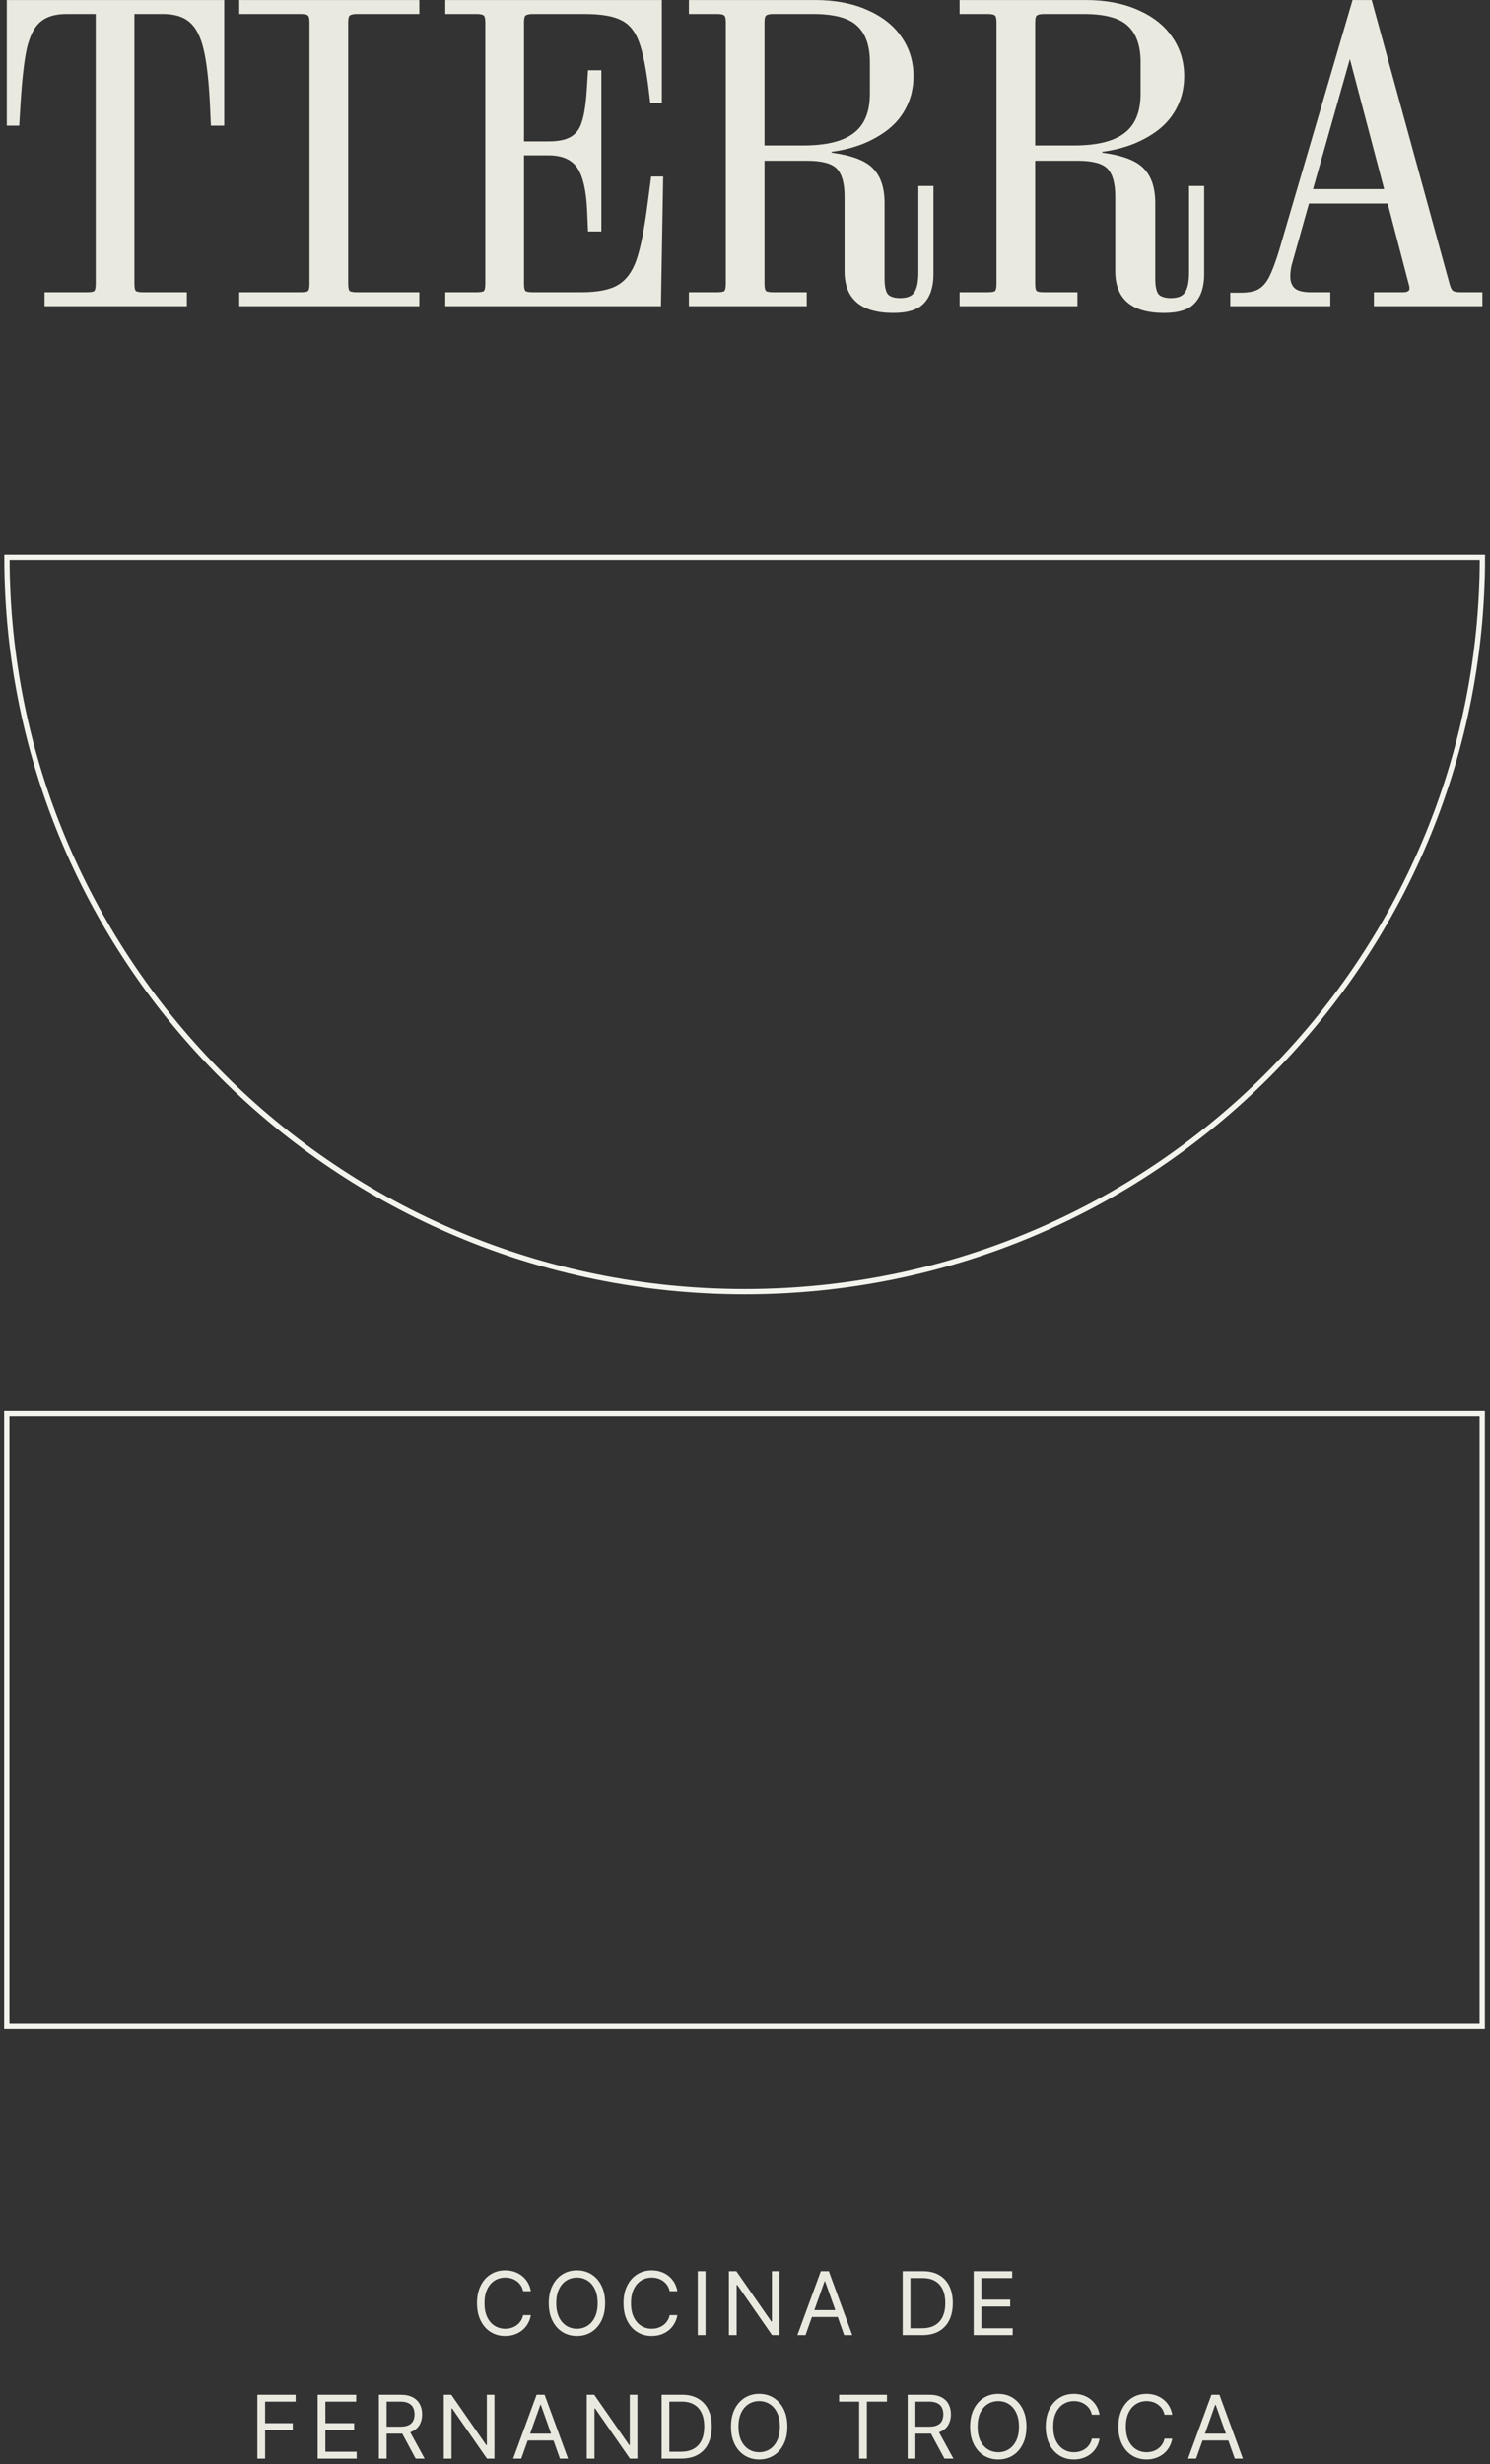
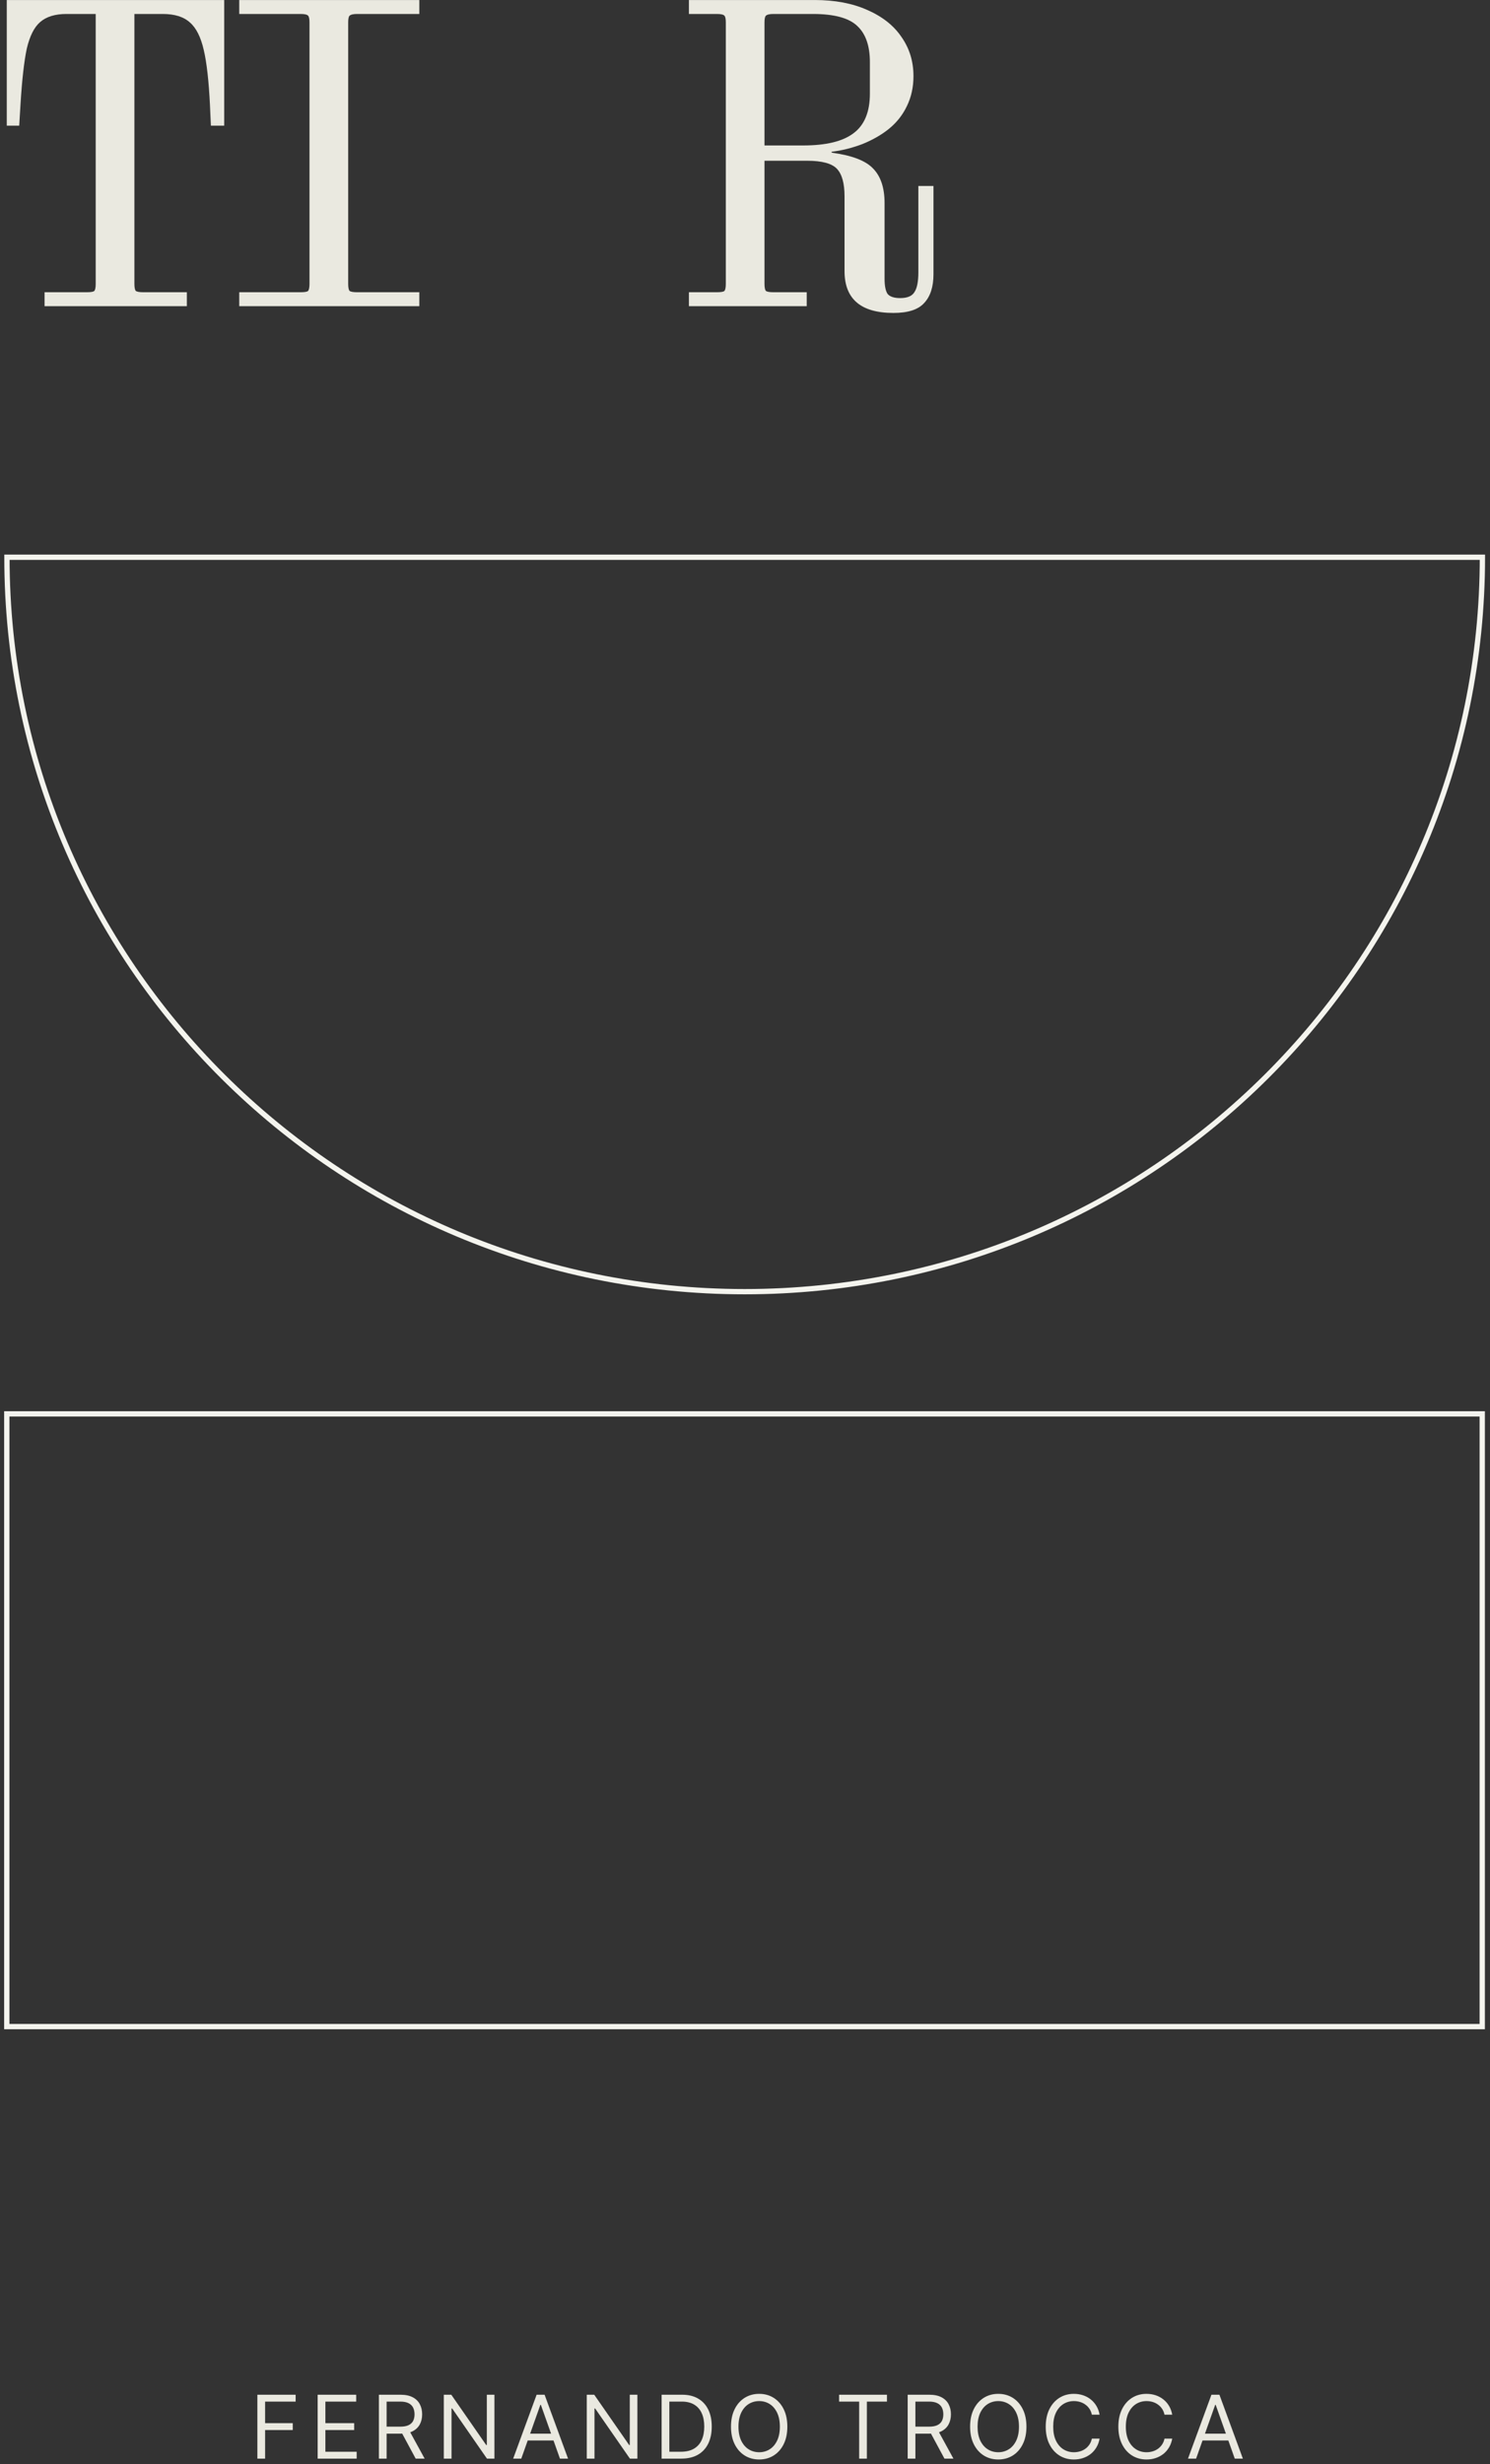
<svg xmlns="http://www.w3.org/2000/svg" width="141" height="233" viewBox="0 0 141 233" fill="none">
  <rect x="0" y="0" width="141" height="233" fill="#333333" stroke="none" />
  <path d="M12.844 27.505C12.76 27.392 12.718 27.165 12.718 26.824V1.322H15.411C16.533 1.322 17.389 1.591 17.978 2.131C18.567 2.642 19.002 3.507 19.282 4.728C19.563 5.92 19.759 7.665 19.871 9.964L19.956 11.88H21.218V0.002H0.641V11.88H1.819L1.945 9.794C2.085 7.523 2.282 5.792 2.534 4.6C2.815 3.408 3.236 2.571 3.797 2.088C4.386 1.577 5.213 1.322 6.279 1.322H9.057V26.824C9.057 27.165 9.015 27.392 8.93 27.505C8.846 27.59 8.608 27.633 8.215 27.633H4.217V28.953H17.683V27.633H13.559C13.195 27.633 12.956 27.59 12.844 27.505Z" fill="#EAE9E0" />
  <path d="M22.639 28.953V27.633H28.446C28.839 27.633 29.077 27.59 29.161 27.505C29.245 27.392 29.288 27.165 29.288 26.824V2.131C29.288 1.79 29.245 1.577 29.161 1.492C29.077 1.379 28.839 1.322 28.446 1.322H22.639V0.002H39.681V1.322H33.79C33.425 1.322 33.187 1.379 33.075 1.492C32.991 1.577 32.949 1.79 32.949 2.131V26.824C32.949 27.165 32.991 27.392 33.075 27.505C33.187 27.59 33.425 27.633 33.79 27.633H39.681V28.953H22.639Z" fill="#EAE9E0" />
-   <path d="M62.757 16.691H61.621L61.284 19.246C60.975 21.658 60.625 23.432 60.232 24.567C59.839 25.703 59.25 26.497 58.465 26.952C57.707 27.406 56.543 27.633 54.972 27.633H50.427C50.062 27.633 49.824 27.59 49.712 27.505C49.628 27.392 49.586 27.165 49.586 26.824V14.69H51.9C53.191 14.69 54.102 15.088 54.635 15.882C55.168 16.677 55.477 18.025 55.561 19.927L55.645 21.885H56.908V6.644H55.645L55.519 8.602C55.435 9.879 55.281 10.858 55.056 11.54C54.86 12.193 54.509 12.661 54.004 12.945C53.527 13.228 52.826 13.37 51.9 13.37H49.586V2.131C49.586 1.79 49.628 1.577 49.712 1.492C49.824 1.379 50.062 1.322 50.427 1.322H55.309C56.88 1.322 58.044 1.52 58.801 1.918C59.559 2.287 60.12 2.982 60.484 4.004C60.849 4.997 61.158 6.558 61.41 8.687L61.536 9.752H62.63V0.002H42.137V1.322H45.083C45.476 1.322 45.714 1.379 45.798 1.492C45.883 1.577 45.925 1.79 45.925 2.131V26.824C45.925 27.165 45.883 27.392 45.798 27.505C45.714 27.59 45.476 27.633 45.083 27.633H42.137V28.953H62.546L62.757 16.691Z" fill="#EAE9E0" />
  <path fill-rule="evenodd" clip-rule="evenodd" d="M86.905 17.585H88.335V25.93C88.335 27.122 88.041 28.03 87.452 28.655C86.891 29.279 85.923 29.591 84.548 29.591C81.462 29.591 79.919 28.271 79.919 25.632V18.564C79.919 17.344 79.681 16.478 79.204 15.967C78.727 15.457 77.787 15.201 76.385 15.201H72.345V26.824C72.345 27.165 72.387 27.392 72.471 27.505C72.583 27.59 72.822 27.633 73.186 27.633H76.342V28.953H65.191V27.633H67.842C68.235 27.633 68.473 27.59 68.558 27.505C68.642 27.392 68.684 27.165 68.684 26.824V2.131C68.684 1.79 68.642 1.577 68.558 1.492C68.473 1.379 68.235 1.322 67.842 1.322H65.191V0.002H77.1C79.007 0.002 80.663 0.314 82.065 0.939C83.496 1.563 84.576 2.415 85.305 3.493C86.063 4.572 86.442 5.806 86.442 7.197C86.442 8.247 86.231 9.198 85.811 10.05C85.418 10.873 84.857 11.582 84.127 12.178C83.426 12.746 82.584 13.228 81.603 13.626C80.621 13.995 79.653 14.236 78.699 14.35V14.435C80.607 14.69 81.911 15.187 82.612 15.925C83.342 16.663 83.707 17.756 83.707 19.203V26.356C83.707 27.037 83.805 27.519 84.001 27.803C84.225 28.059 84.618 28.186 85.179 28.186C85.853 28.186 86.301 28.002 86.526 27.633C86.778 27.264 86.905 26.639 86.905 25.759V17.585ZM76.006 13.754C78.166 13.754 79.751 13.37 80.761 12.604C81.799 11.838 82.318 10.589 82.318 8.857V5.877C82.318 4.345 81.925 3.209 81.14 2.471C80.354 1.705 78.951 1.322 76.932 1.322H73.186C72.822 1.322 72.583 1.379 72.471 1.492C72.387 1.577 72.345 1.79 72.345 2.131V13.754H76.006Z" fill="#EAE9E0" />
-   <path fill-rule="evenodd" clip-rule="evenodd" d="M113.951 17.585H112.52V25.759C112.52 26.639 112.394 27.264 112.141 27.633C111.917 28.002 111.468 28.186 110.795 28.186C110.234 28.186 109.841 28.059 109.616 27.803C109.42 27.519 109.322 27.037 109.322 26.356V19.203C109.322 17.756 108.957 16.663 108.228 15.925C107.526 15.187 106.222 14.69 104.314 14.435V14.35C105.268 14.236 106.236 13.995 107.218 13.626C108.2 13.228 109.041 12.746 109.743 12.178C110.472 11.582 111.033 10.873 111.426 10.05C111.847 9.198 112.057 8.247 112.057 7.197C112.057 5.806 111.678 4.572 110.921 3.493C110.191 2.415 109.111 1.563 107.681 0.939C106.278 0.314 104.623 0.002 102.715 0.002H90.806V1.322H93.457C93.85 1.322 94.089 1.379 94.173 1.492C94.257 1.577 94.299 1.79 94.299 2.131V26.824C94.299 27.165 94.257 27.392 94.173 27.505C94.089 27.59 93.85 27.633 93.457 27.633H90.806V28.953H101.958V27.633H98.802C98.437 27.633 98.198 27.59 98.086 27.505C98.002 27.392 97.96 27.165 97.96 26.824V15.201H102C103.402 15.201 104.342 15.457 104.819 15.967C105.296 16.478 105.535 17.344 105.535 18.564V25.632C105.535 28.271 107.077 29.591 110.163 29.591C111.538 29.591 112.506 29.279 113.067 28.655C113.656 28.03 113.951 27.122 113.951 25.93V17.585ZM106.376 12.604C105.366 13.37 103.781 13.754 101.621 13.754H97.96V2.131C97.96 1.79 98.002 1.577 98.086 1.492C98.198 1.379 98.437 1.322 98.802 1.322H102.547C104.567 1.322 105.969 1.705 106.755 2.471C107.54 3.209 107.933 4.345 107.933 5.877V8.857C107.933 10.589 107.414 11.838 106.376 12.604Z" fill="#EAE9E0" />
-   <path fill-rule="evenodd" clip-rule="evenodd" d="M140.281 28.953V27.633H138.261C137.897 27.633 137.644 27.59 137.504 27.505C137.364 27.392 137.251 27.165 137.167 26.824L129.803 0.002H127.994L121.008 23.801C120.672 24.88 120.363 25.689 120.083 26.228C119.802 26.767 119.451 27.15 119.031 27.377C118.638 27.576 118.091 27.675 117.39 27.675H116.422V28.953H125.89V27.633H124.038C123.365 27.633 122.874 27.519 122.565 27.292C122.257 27.037 122.103 26.654 122.103 26.143C122.103 25.66 122.173 25.206 122.313 24.78L123.87 19.246H131.318L133.296 26.824C133.352 26.966 133.38 27.122 133.38 27.292C133.38 27.406 133.324 27.491 133.212 27.548C133.128 27.604 132.959 27.633 132.707 27.633H130.014V28.953H140.281ZM124.249 17.883L127.741 5.579L130.982 17.883H124.249Z" fill="#EAE9E0" />
-   <path d="M50.237 216.646H49.505C49.462 216.436 49.386 216.251 49.278 216.091C49.172 215.932 49.042 215.798 48.889 215.69C48.737 215.58 48.569 215.498 48.384 215.443C48.2 215.387 48.007 215.36 47.806 215.36C47.441 215.36 47.109 215.452 46.812 215.637C46.517 215.822 46.282 216.094 46.107 216.454C45.934 216.814 45.848 217.256 45.848 217.779C45.848 218.302 45.934 218.743 46.107 219.103C46.282 219.463 46.517 219.735 46.812 219.92C47.109 220.105 47.441 220.197 47.806 220.197C48.007 220.197 48.2 220.17 48.384 220.115C48.569 220.059 48.737 219.978 48.889 219.87C49.042 219.76 49.172 219.625 49.278 219.466C49.386 219.304 49.462 219.12 49.505 218.911H50.237C50.182 219.22 50.081 219.496 49.936 219.74C49.79 219.984 49.609 220.191 49.393 220.362C49.177 220.531 48.934 220.66 48.665 220.749C48.397 220.837 48.111 220.881 47.806 220.881C47.291 220.881 46.833 220.756 46.432 220.504C46.031 220.252 45.715 219.894 45.485 219.43C45.255 218.966 45.14 218.416 45.14 217.779C45.14 217.141 45.255 216.591 45.485 216.127C45.715 215.663 46.031 215.305 46.432 215.053C46.833 214.802 47.291 214.676 47.806 214.676C48.111 214.676 48.397 214.72 48.665 214.808C48.934 214.897 49.177 215.027 49.393 215.198C49.609 215.367 49.79 215.573 49.936 215.817C50.081 216.059 50.182 216.335 50.237 216.646ZM57.263 217.779C57.263 218.416 57.148 218.966 56.918 219.43C56.688 219.894 56.372 220.252 55.971 220.504C55.57 220.756 55.112 220.881 54.597 220.881C54.081 220.881 53.623 220.756 53.222 220.504C52.821 220.252 52.505 219.894 52.275 219.43C52.045 218.966 51.93 218.416 51.93 217.779C51.93 217.141 52.045 216.591 52.275 216.127C52.505 215.663 52.821 215.305 53.222 215.053C53.623 214.802 54.081 214.676 54.597 214.676C55.112 214.676 55.57 214.802 55.971 215.053C56.372 215.305 56.688 215.663 56.918 216.127C57.148 216.591 57.263 217.141 57.263 217.779ZM56.555 217.779C56.555 217.256 56.468 216.814 56.292 216.454C56.12 216.094 55.885 215.822 55.588 215.637C55.293 215.452 54.962 215.36 54.597 215.36C54.231 215.36 53.9 215.452 53.603 215.637C53.308 215.822 53.073 216.094 52.898 216.454C52.725 216.814 52.638 217.256 52.638 217.779C52.638 218.302 52.725 218.743 52.898 219.103C53.073 219.463 53.308 219.735 53.603 219.92C53.9 220.105 54.231 220.197 54.597 220.197C54.962 220.197 55.293 220.105 55.588 219.92C55.885 219.735 56.12 219.463 56.292 219.103C56.468 218.743 56.555 218.302 56.555 217.779ZM64.101 216.646H63.37C63.326 216.436 63.251 216.251 63.143 216.091C63.036 215.932 62.907 215.798 62.753 215.69C62.602 215.58 62.434 215.498 62.249 215.443C62.064 215.387 61.871 215.36 61.671 215.36C61.305 215.36 60.974 215.452 60.677 215.637C60.382 215.822 60.147 216.094 59.972 216.454C59.799 216.814 59.712 217.256 59.712 217.779C59.712 218.302 59.799 218.743 59.972 219.103C60.147 219.463 60.382 219.735 60.677 219.92C60.974 220.105 61.305 220.197 61.671 220.197C61.871 220.197 62.064 220.17 62.249 220.115C62.434 220.059 62.602 219.978 62.753 219.87C62.907 219.76 63.036 219.625 63.143 219.466C63.251 219.304 63.326 219.12 63.37 218.911H64.101C64.046 219.22 63.946 219.496 63.8 219.74C63.655 219.984 63.474 220.191 63.258 220.362C63.041 220.531 62.798 220.66 62.529 220.749C62.262 220.837 61.975 220.881 61.671 220.881C61.156 220.881 60.697 220.756 60.296 220.504C59.895 220.252 59.58 219.894 59.349 219.43C59.119 218.966 59.004 218.416 59.004 217.779C59.004 217.141 59.119 216.591 59.349 216.127C59.58 215.663 59.895 215.305 60.296 215.053C60.697 214.802 61.156 214.676 61.671 214.676C61.975 214.676 62.262 214.72 62.529 214.808C62.798 214.897 63.041 215.027 63.258 215.198C63.474 215.367 63.655 215.573 63.8 215.817C63.946 216.059 64.046 216.335 64.101 216.646ZM66.762 214.758V220.799H66.031V214.758H66.762ZM73.766 214.758V220.799H73.058L69.767 216.056H69.708V220.799H68.976V214.758H69.684L72.988 219.513H73.047V214.758H73.766ZM76.225 220.799H75.458L77.676 214.758H78.431L80.65 220.799H79.883L78.078 215.714H78.03L76.225 220.799ZM76.508 218.439H79.599V219.088H76.508V218.439ZM87.285 220.799H85.421V214.758H87.368C87.954 214.758 88.455 214.879 88.872 215.121C89.289 215.361 89.609 215.706 89.831 216.156C90.053 216.605 90.164 217.141 90.164 217.767C90.164 218.396 90.052 218.938 89.828 219.392C89.604 219.844 89.277 220.192 88.849 220.436C88.42 220.678 87.899 220.799 87.285 220.799ZM86.153 220.15H87.238C87.738 220.15 88.152 220.054 88.48 219.861C88.808 219.668 89.053 219.394 89.214 219.038C89.376 218.682 89.456 218.258 89.456 217.767C89.456 217.279 89.377 216.859 89.217 216.507C89.058 216.153 88.82 215.882 88.504 215.693C88.187 215.503 87.793 215.407 87.321 215.407H86.153V220.15ZM92.139 220.799V214.758H95.784V215.407H92.87V217.448H95.596V218.097H92.87V220.15H95.831V220.799H92.139Z" fill="#EAE9E0" />
  <path d="M24.355 232.479V226.438H27.977V227.087H25.086V229.128H27.705V229.777H25.086V232.479H24.355ZM30.06 232.479V226.438H33.706V227.087H30.791V229.128H33.517V229.777H30.791V231.83H33.753V232.479H30.06ZM35.855 232.479V226.438H37.896C38.367 226.438 38.755 226.519 39.058 226.68C39.361 226.839 39.585 227.058 39.73 227.338C39.876 227.617 39.948 227.934 39.948 228.29C39.948 228.646 39.876 228.962 39.73 229.237C39.585 229.512 39.361 229.729 39.061 229.886C38.76 230.041 38.375 230.119 37.907 230.119H36.256V229.458H37.884C38.206 229.458 38.466 229.411 38.662 229.317C38.861 229.222 39.005 229.089 39.093 228.916C39.184 228.741 39.229 228.532 39.229 228.29C39.229 228.048 39.184 227.837 39.093 227.656C39.003 227.475 38.858 227.336 38.66 227.237C38.461 227.137 38.198 227.087 37.872 227.087H36.586V232.479H35.855ZM38.698 229.765L40.184 232.479H39.335L37.872 229.765H38.698ZM46.788 226.438V232.479H46.08L42.788 227.736H42.729V232.479H41.998V226.438H42.706L46.009 231.193H46.068V226.438H46.788ZM49.33 232.479H48.563L50.781 226.438H51.536L53.754 232.479H52.987L51.182 227.394H51.135L49.33 232.479ZM49.613 230.119H52.704V230.768H49.613V230.119ZM60.316 226.438V232.479H59.608L56.316 227.736H56.257V232.479H55.526V226.438H56.233L59.537 231.193H59.596V226.438H60.316ZM64.474 232.479H62.61V226.438H64.556C65.142 226.438 65.644 226.559 66.061 226.801C66.478 227.041 66.797 227.386 67.019 227.836C67.242 228.284 67.353 228.821 67.353 229.446C67.353 230.076 67.24 230.617 67.016 231.072C66.792 231.524 66.466 231.872 66.037 232.116C65.608 232.358 65.087 232.479 64.474 232.479ZM63.341 231.83H64.427C64.926 231.83 65.34 231.733 65.668 231.541C65.997 231.348 66.242 231.074 66.403 230.718C66.564 230.362 66.645 229.938 66.645 229.446C66.645 228.959 66.565 228.539 66.406 228.187C66.246 227.833 66.009 227.562 65.692 227.373C65.375 227.182 64.981 227.087 64.509 227.087H63.341V231.83ZM74.507 229.458C74.507 230.095 74.392 230.646 74.162 231.11C73.932 231.574 73.616 231.932 73.215 232.184C72.814 232.435 72.356 232.561 71.841 232.561C71.325 232.561 70.867 232.435 70.466 232.184C70.065 231.932 69.749 231.574 69.519 231.11C69.289 230.646 69.174 230.095 69.174 229.458C69.174 228.821 69.289 228.271 69.519 227.807C69.749 227.342 70.065 226.985 70.466 226.733C70.867 226.481 71.325 226.355 71.841 226.355C72.356 226.355 72.814 226.481 73.215 226.733C73.616 226.985 73.932 227.342 74.162 227.807C74.392 228.271 74.507 228.821 74.507 229.458ZM73.799 229.458C73.799 228.935 73.712 228.494 73.537 228.134C73.363 227.774 73.129 227.502 72.832 227.317C72.537 227.132 72.206 227.04 71.841 227.04C71.475 227.04 71.144 227.132 70.847 227.317C70.552 227.502 70.317 227.774 70.142 228.134C69.969 228.494 69.882 228.935 69.882 229.458C69.882 229.981 69.969 230.423 70.142 230.783C70.317 231.142 70.552 231.415 70.847 231.6C71.144 231.784 71.475 231.877 71.841 231.877C72.206 231.877 72.537 231.784 72.832 231.6C73.129 231.415 73.363 231.142 73.537 230.783C73.712 230.423 73.799 229.981 73.799 229.458ZM79.404 227.087V226.438H83.934V227.087H82.034V232.479H81.303V227.087H79.404ZM85.894 232.479V226.438H87.935C88.406 226.438 88.794 226.519 89.097 226.68C89.4 226.839 89.624 227.058 89.769 227.338C89.915 227.617 89.987 227.934 89.987 228.29C89.987 228.646 89.915 228.962 89.769 229.237C89.624 229.512 89.4 229.729 89.1 229.886C88.799 230.041 88.414 230.119 87.946 230.119H86.295V229.458H87.923C88.245 229.458 88.505 229.411 88.701 229.317C88.9 229.222 89.044 229.089 89.132 228.916C89.222 228.741 89.268 228.532 89.268 228.29C89.268 228.048 89.222 227.837 89.132 227.656C89.042 227.475 88.897 227.336 88.698 227.237C88.5 227.137 88.237 227.087 87.911 227.087H86.625V232.479H85.894ZM88.737 229.765L90.223 232.479H89.374L87.911 229.765H88.737ZM97.134 229.458C97.134 230.095 97.019 230.646 96.788 231.11C96.558 231.574 96.243 231.932 95.842 232.184C95.441 232.435 94.982 232.561 94.467 232.561C93.952 232.561 93.494 232.435 93.093 232.184C92.692 231.932 92.376 231.574 92.146 231.11C91.916 230.646 91.801 230.095 91.801 229.458C91.801 228.821 91.916 228.271 92.146 227.807C92.376 227.342 92.692 226.985 93.093 226.733C93.494 226.481 93.952 226.355 94.467 226.355C94.982 226.355 95.441 226.481 95.842 226.733C96.243 226.985 96.558 227.342 96.788 227.807C97.019 228.271 97.134 228.821 97.134 229.458ZM96.426 229.458C96.426 228.935 96.338 228.494 96.163 228.134C95.99 227.774 95.755 227.502 95.458 227.317C95.163 227.132 94.833 227.04 94.467 227.04C94.102 227.04 93.77 227.132 93.473 227.317C93.178 227.502 92.943 227.774 92.768 228.134C92.595 228.494 92.509 228.935 92.509 229.458C92.509 229.981 92.595 230.423 92.768 230.783C92.943 231.142 93.178 231.415 93.473 231.6C93.77 231.784 94.102 231.877 94.467 231.877C94.833 231.877 95.163 231.784 95.458 231.6C95.755 231.415 95.99 231.142 96.163 230.783C96.338 230.423 96.426 229.981 96.426 229.458ZM104.055 228.326H103.323C103.28 228.115 103.204 227.93 103.096 227.771C102.99 227.612 102.86 227.478 102.707 227.37C102.556 227.26 102.387 227.177 102.203 227.122C102.018 227.067 101.825 227.04 101.624 227.04C101.259 227.04 100.927 227.132 100.63 227.317C100.336 227.502 100.101 227.774 99.926 228.134C99.752 228.494 99.666 228.935 99.666 229.458C99.666 229.981 99.752 230.423 99.926 230.783C100.101 231.142 100.336 231.415 100.63 231.6C100.927 231.784 101.259 231.877 101.624 231.877C101.825 231.877 102.018 231.849 102.203 231.794C102.387 231.739 102.556 231.658 102.707 231.549C102.86 231.439 102.99 231.305 103.096 231.145C103.204 230.984 103.28 230.799 103.323 230.591H104.055C104 230.9 103.9 231.176 103.754 231.42C103.608 231.663 103.428 231.871 103.211 232.042C102.995 232.211 102.752 232.34 102.483 232.428C102.215 232.517 101.929 232.561 101.624 232.561C101.109 232.561 100.651 232.435 100.25 232.184C99.849 231.932 99.533 231.574 99.303 231.11C99.073 230.646 98.958 230.095 98.958 229.458C98.958 228.821 99.073 228.271 99.303 227.807C99.533 227.342 99.849 226.985 100.25 226.733C100.651 226.481 101.109 226.355 101.624 226.355C101.929 226.355 102.215 226.4 102.483 226.488C102.752 226.577 102.995 226.706 103.211 226.877C103.428 227.047 103.608 227.253 103.754 227.497C103.9 227.739 104 228.015 104.055 228.326ZM110.928 228.326H110.197C110.153 228.115 110.078 227.93 109.97 227.771C109.863 227.612 109.734 227.478 109.58 227.37C109.429 227.26 109.261 227.177 109.076 227.122C108.891 227.067 108.698 227.04 108.498 227.04C108.132 227.04 107.801 227.132 107.504 227.317C107.209 227.502 106.974 227.774 106.799 228.134C106.626 228.494 106.539 228.935 106.539 229.458C106.539 229.981 106.626 230.423 106.799 230.783C106.974 231.142 107.209 231.415 107.504 231.6C107.801 231.784 108.132 231.877 108.498 231.877C108.698 231.877 108.891 231.849 109.076 231.794C109.261 231.739 109.429 231.658 109.58 231.549C109.734 231.439 109.863 231.305 109.97 231.145C110.078 230.984 110.153 230.799 110.197 230.591H110.928C110.873 230.9 110.773 231.176 110.627 231.42C110.482 231.663 110.301 231.871 110.085 232.042C109.868 232.211 109.625 232.34 109.356 232.428C109.089 232.517 108.803 232.561 108.498 232.561C107.983 232.561 107.524 232.435 107.123 232.184C106.722 231.932 106.407 231.574 106.177 231.11C105.946 230.646 105.831 230.095 105.831 229.458C105.831 228.821 105.946 228.271 106.177 227.807C106.407 227.342 106.722 226.985 107.123 226.733C107.524 226.481 107.983 226.355 108.498 226.355C108.803 226.355 109.089 226.4 109.356 226.488C109.625 226.577 109.868 226.706 110.085 226.877C110.301 227.047 110.482 227.253 110.627 227.497C110.773 227.739 110.873 228.015 110.928 228.326ZM113.189 232.479H112.422L114.64 226.438H115.395L117.613 232.479H116.846L115.041 227.394H114.994L113.189 232.479ZM113.472 230.119H116.563V230.768H113.472V230.119Z" fill="#EAE9E0" />
-   <path d="M0.641 133.692H140.265V191.63H0.641V133.692Z" stroke="#F4F4EE" stroke-width="0.5" />
+   <path d="M0.641 133.692H140.265V191.63H0.641Z" stroke="#F4F4EE" stroke-width="0.5" />
  <path d="M140.281 52.691C140.281 91.046 109.028 122.137 70.469 122.137C31.91 122.137 0.657 91.046 0.657 52.691L140.281 52.691Z" stroke="#F4F4EE" stroke-width="0.5" />
</svg>